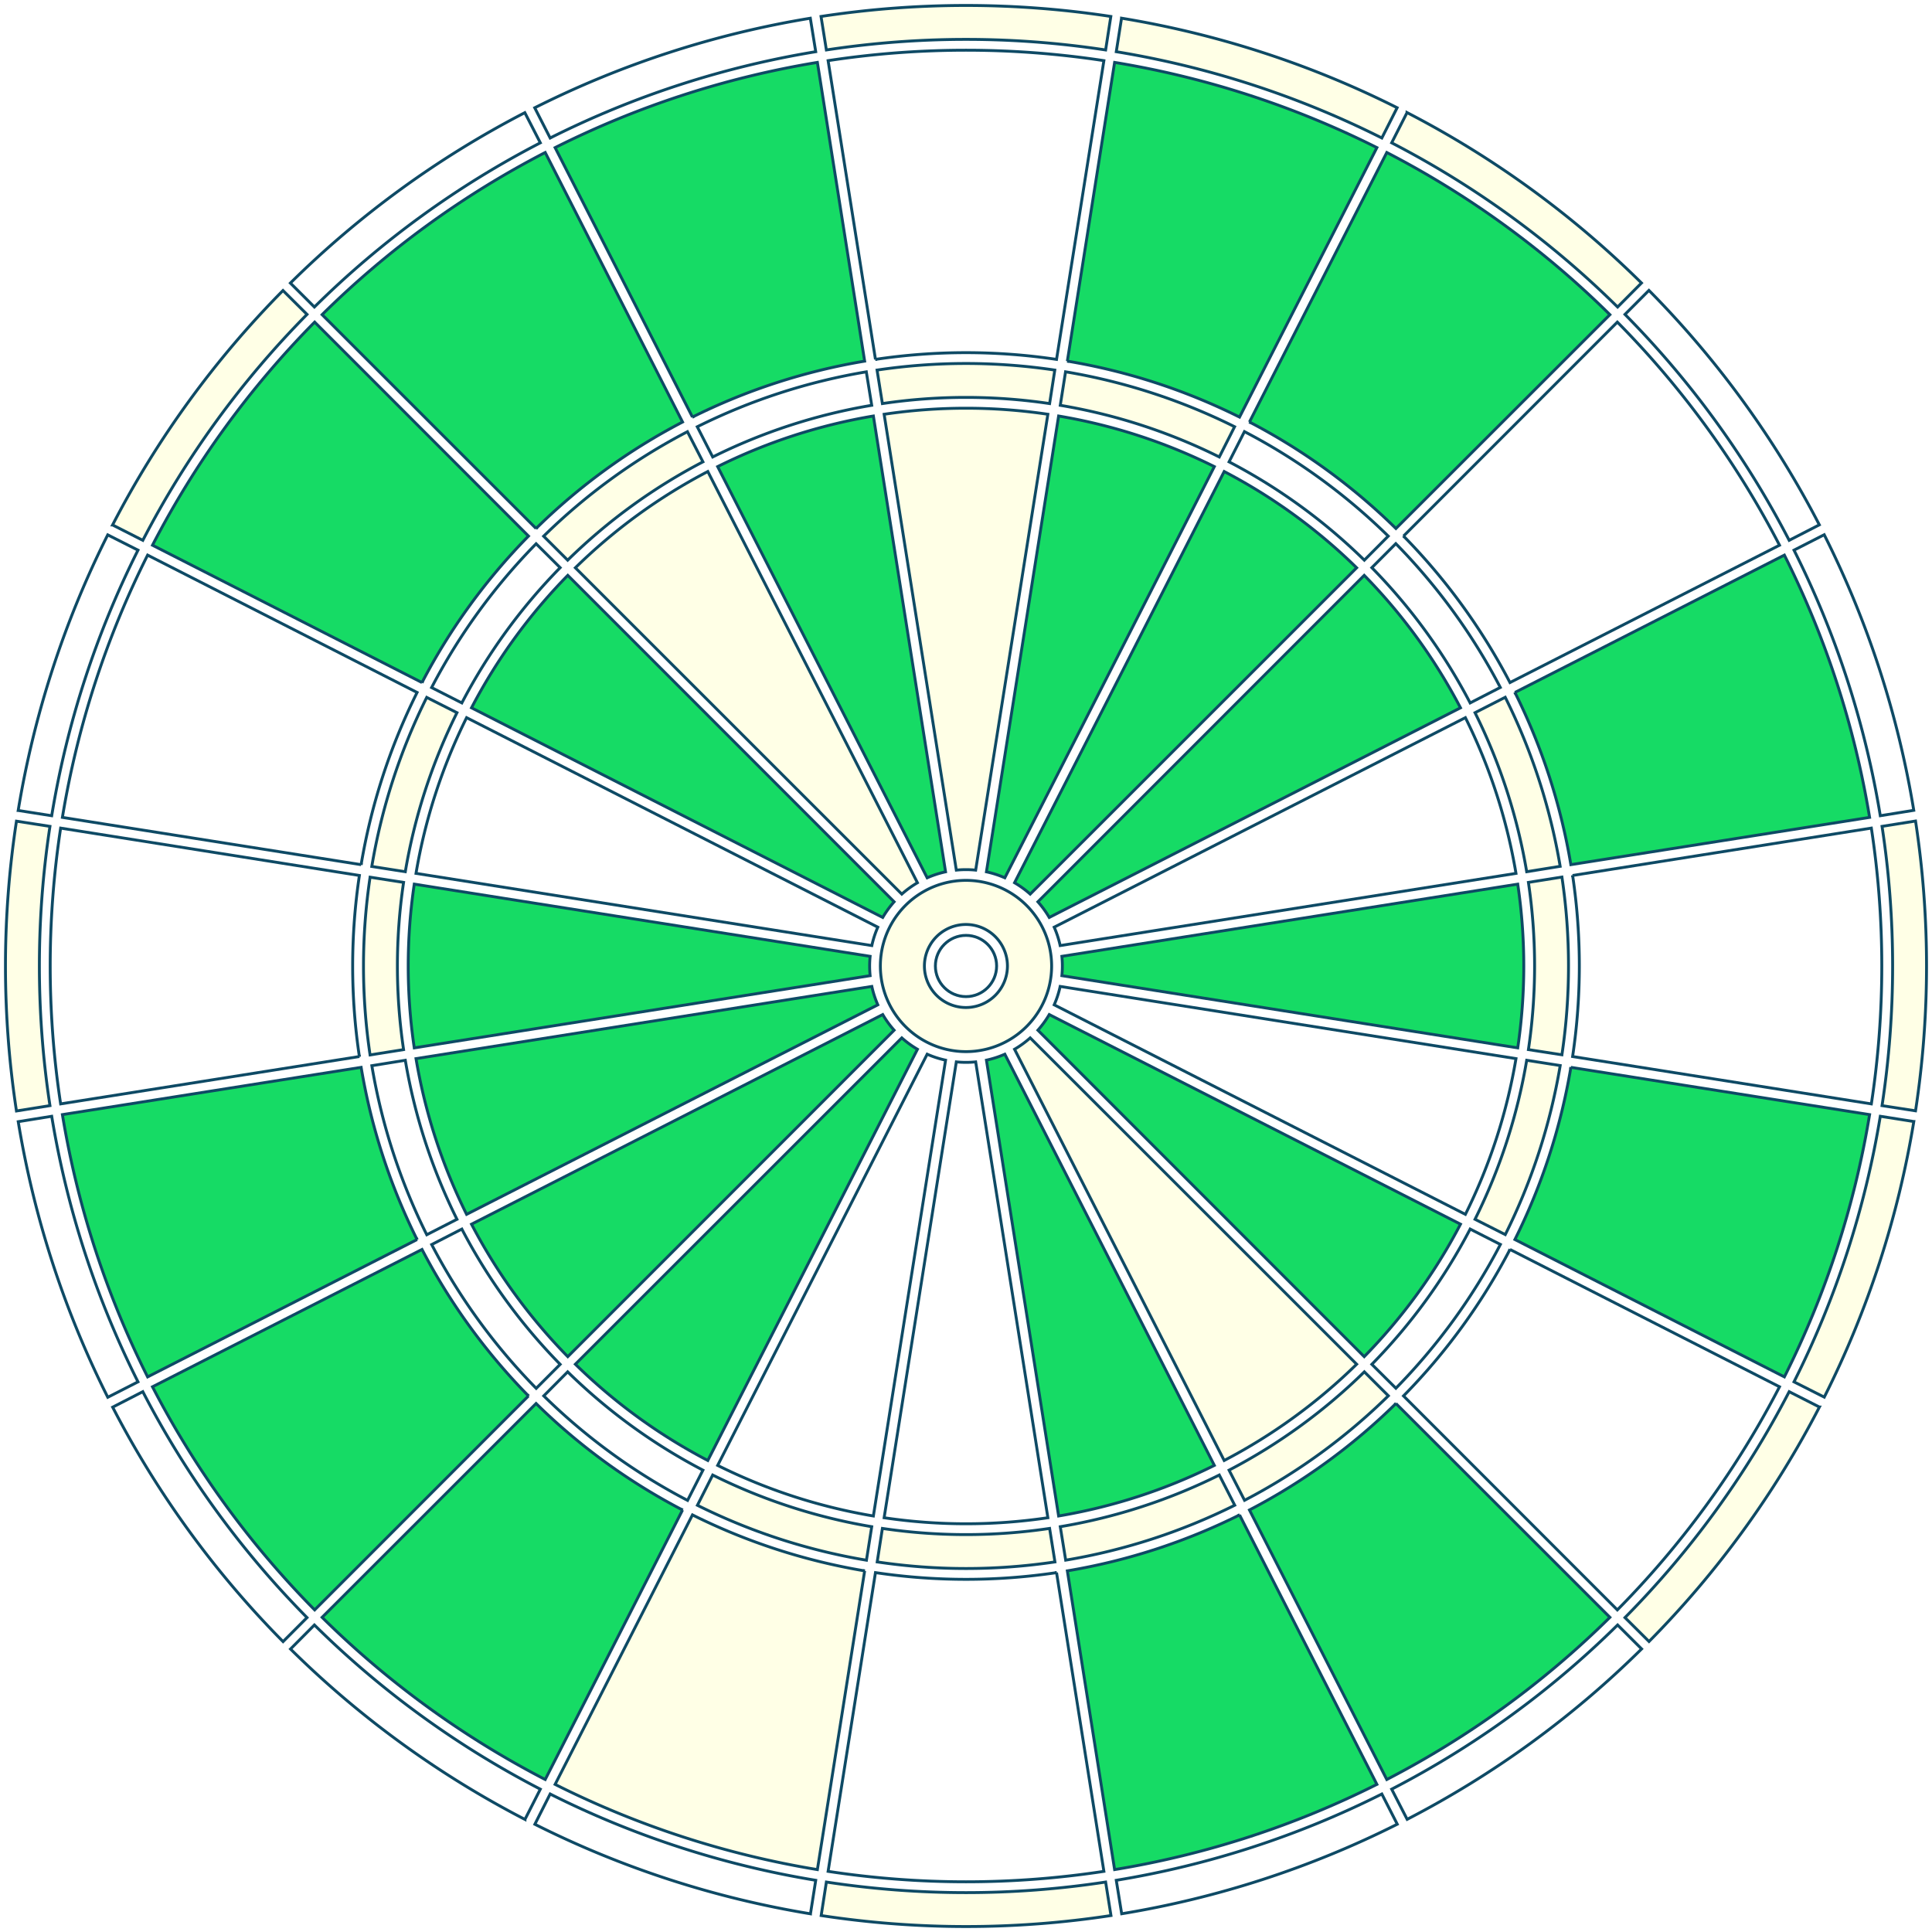
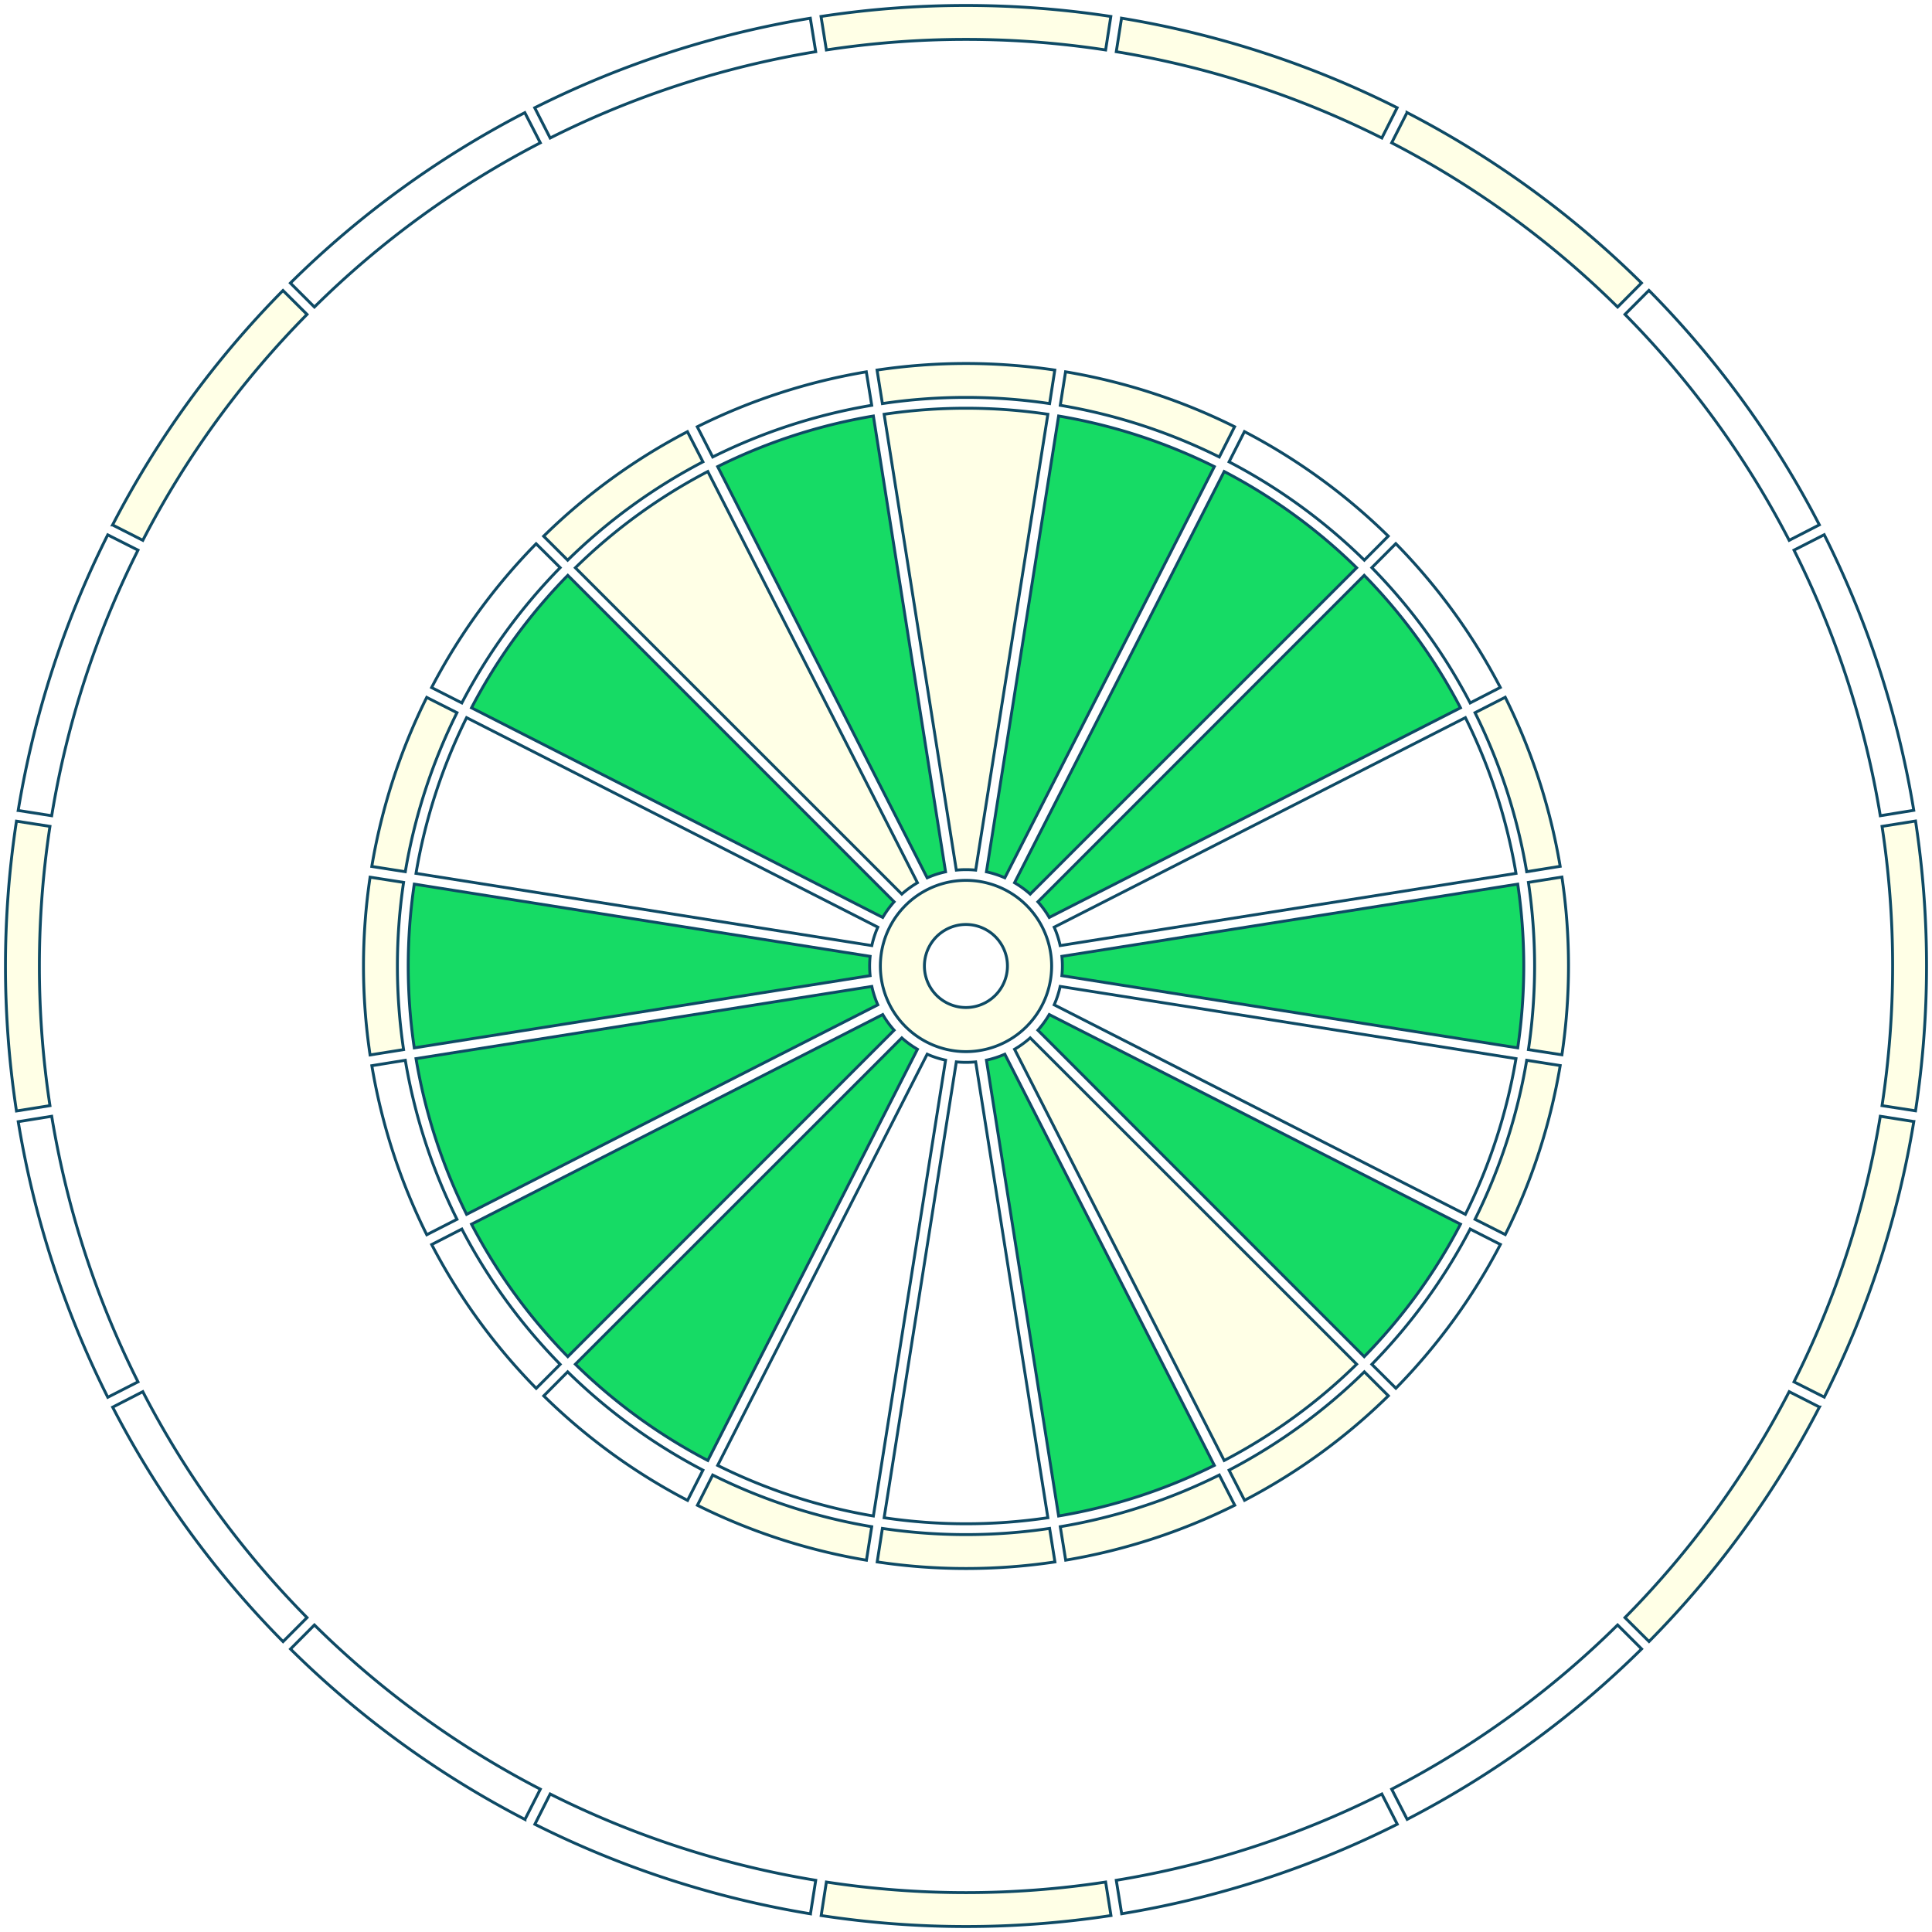
<svg xmlns="http://www.w3.org/2000/svg" viewBox="-6.69 -6.69 13.38 13.38">
  <defs>
    <pattern id="hatch0" width=".06" height=".06" patternUnits="userSpaceOnUse" patternTransform="rotate(45)">
      <rect width=".06" height=".06" fill="#ffffe6" />
      <line x1="0" y1="0" x2="0" y2=".06" stroke="#BC2023" stroke-width=".015" />
-       <line x1="0" y1="0" x2=".06" y2="0" stroke="#BC2023" stroke-width=".015" />
    </pattern>
    <pattern id="hatch1" width=".06" height=".06" patternUnits="userSpaceOnUse" patternTransform="rotate(45)">
      <rect width=".06" height=".06" fill="#ffffe6" />
-       <line x1="0" y1="0" x2="0" y2=".06" stroke="#16DB65" stroke-width=".015" />
      <line x1="0" y1="0" x2=".06" y2="0" stroke="#16DB65" stroke-width=".015" />
    </pattern>
    <path d="M.664-.067 3.821-.567a3.862 3.862 0 0 1 0 1.134L.664 .067a.667 .667 0 0 0 0-.134z" id="inner single" />
    <path d="M3.895-.579l.232-.037a4.173 4.173 0 0 1 0 1.231L3.895 .579a3.938 3.938 0 0 0 0-1.158z" id="treble" />
-     <path d="M4.201-.627 6.27-.955a6.343 6.343 0 0 1 0 1.91L4.201 .627a4.247 4.247 0 0 0 0-1.255z" id="outer single" />
    <path d="M6.344-.967l.232-.037a6.652 6.652 0 0 1 0 2.007L6.344 .967a6.418 6.418 0 0 0 0-1.934z" id="double" />
  </defs>
  <g stroke="#0E4A65" stroke-width=".02">
-     <circle cx="0" cy="0" r=".212" fill="url(#hatch0)" />
    <g fill="#ffffe6">
      <path d="M.593 0A.593 .593 0 0 1-.593 0 .593 .593 0 0 1 .593 0ZM.287 0a.287 .287 0 0 0-.575 0 .287 .287 0 0 0 .575 0z" />
      <use href="#inner single" transform="matrix(0, -1, 1, 0, 0, 0)" />
      <use href="#inner single" transform="matrix(-.588, -.809, .809, -.588, 0, 0)" />
      <use href="#inner single" transform="matrix(.588, .809, -.809, .588, 0, 0)" />
      <use href="#treble" transform="matrix(1, -0, 0, 1, 0, 0)" />
      <use href="#treble" transform="matrix(.951, -.309, .309, .951, 0, 0)" />
      <use href="#treble" transform="matrix(.309, -.951, .951, .309, 0, 0)" />
      <use href="#treble" transform="matrix(0, -1, 1, 0, 0, 0)" />
      <use href="#treble" transform="matrix(-.588, -.809, .809, -.588, 0, 0)" />
      <use href="#treble" transform="matrix(-.951, -.309, .309, -.951, 0, 0)" />
      <use href="#treble" transform="matrix(-1, -0, 0, -1, 0, 0)" />
      <use href="#treble" transform="matrix(-.309, .951, -.951, -.309, 0, 0)" />
      <use href="#treble" transform="matrix(0, 1, -1, 0, 0, 0)" />
      <use href="#treble" transform="matrix(.309, .951, -.951, .309, 0, 0)" />
      <use href="#treble" transform="matrix(.588, .809, -.809, .588, 0, 0)" />
      <use href="#treble" transform="matrix(.951, .309, -.309, .951, 0, 0)" />
      <use href="#outer single" transform="matrix(-.309, .951, -.951, -.309, 0, 0)" />
      <use href="#double" transform="matrix(1, -0, 0, 1, 0, 0)" />
      <use href="#double" transform="matrix(.588, -.809, .809, .588, 0, 0)" />
      <use href="#double" transform="matrix(.309, -.951, .951, .309, 0, 0)" />
      <use href="#double" transform="matrix(0, -1, 1, 0, 0, 0)" />
      <use href="#double" transform="matrix(-.809, -.588, .588, -.809, 0, 0)" />
      <use href="#double" transform="matrix(-1, -0, 0, -1, 0, 0)" />
      <use href="#double" transform="matrix(0, 1, -1, 0, 0, 0)" />
      <use href="#double" transform="matrix(.809, .588, -.588, .809, 0, 0)" />
      <use href="#double" transform="matrix(.951, .309, -.309, .951, 0, 0)" />
    </g>
    <g fill="#16DB65">
      <use href="#inner single" transform="matrix(1, -0, 0, 1, 0, 0)" />
      <use href="#inner single" transform="matrix(.809, -.588, .588, .809, 0, 0)" />
      <use href="#inner single" transform="matrix(.588, -.809, .809, .588, 0, 0)" />
      <use href="#inner single" transform="matrix(.309, -.951, .951, .309, 0, 0)" />
      <use href="#inner single" transform="matrix(-.309, -.951, .951, -.309, 0, 0)" />
      <use href="#inner single" transform="matrix(-.809, -.588, .588, -.809, 0, 0)" />
      <use href="#inner single" transform="matrix(-1, -0, 0, -1, 0, 0)" />
      <use href="#inner single" transform="matrix(-.951, .309, -.309, -.951, 0, 0)" />
      <use href="#inner single" transform="matrix(-.809, .588, -.588, -.809, 0, 0)" />
      <use href="#inner single" transform="matrix(-.588, .809, -.809, -.588, 0, 0)" />
      <use href="#inner single" transform="matrix(.309, .951, -.951, .309, 0, 0)" />
      <use href="#inner single" transform="matrix(.809, .588, -.588, .809, 0, 0)" />
      <use href="#outer single" transform="matrix(.951, -.309, .309, .951, 0, 0)" />
      <use href="#outer single" transform="matrix(.588, -.809, .809, .588, 0, 0)" />
      <use href="#outer single" transform="matrix(.309, -.951, .951, .309, 0, 0)" />
      <use href="#outer single" transform="matrix(-.309, -.951, .951, -.309, 0, 0)" />
      <use href="#outer single" transform="matrix(-.588, -.809, .809, -.588, 0, 0)" />
      <use href="#outer single" transform="matrix(-.809, -.588, .588, -.809, 0, 0)" />
      <use href="#outer single" transform="matrix(-.951, .309, -.309, -.951, 0, 0)" />
      <use href="#outer single" transform="matrix(-.809, .588, -.588, -.809, 0, 0)" />
      <use href="#outer single" transform="matrix(-.588, .809, -.809, -.588, 0, 0)" />
      <use href="#outer single" transform="matrix(.309, .951, -.951, .309, 0, 0)" />
      <use href="#outer single" transform="matrix(.588, .809, -.809, .588, 0, 0)" />
      <use href="#outer single" transform="matrix(.951, .309, -.309, .951, 0, 0)" />
    </g>
    <g fill="url(#hatch1)">
      <use href="#inner single" transform="matrix(.951, -.309, .309, .951, 0, 0)" />
      <use href="#inner single" transform="matrix(-.951, -.309, .309, -.951, 0, 0)" />
      <use href="#inner single" transform="matrix(-.309, .951, -.951, -.309, 0, 0)" />
      <use href="#inner single" transform="matrix(0, 1, -1, 0, 0, 0)" />
      <use href="#inner single" transform="matrix(.951, .309, -.309, .951, 0, 0)" />
      <use href="#treble" transform="matrix(.809, -.588, .588, .809, 0, 0)" />
      <use href="#treble" transform="matrix(.588, -.809, .809, .588, 0, 0)" />
      <use href="#treble" transform="matrix(-.309, -.951, .951, -.309, 0, 0)" />
      <use href="#treble" transform="matrix(-.809, -.588, .588, -.809, 0, 0)" />
      <use href="#treble" transform="matrix(-.951, .309, -.309, -.951, 0, 0)" />
      <use href="#treble" transform="matrix(-.809, .588, -.588, -.809, 0, 0)" />
      <use href="#treble" transform="matrix(-.588, .809, -.809, -.588, 0, 0)" />
      <use href="#treble" transform="matrix(.809, .588, -.588, .809, 0, 0)" />
      <use href="#outer single" transform="matrix(1, -0, 0, 1, 0, 0)" />
      <use href="#outer single" transform="matrix(.809, -.588, .588, .809, 0, 0)" />
      <use href="#outer single" transform="matrix(0, -1, 1, 0, 0, 0)" />
      <use href="#outer single" transform="matrix(-.951, -.309, .309, -.951, 0, 0)" />
      <use href="#outer single" transform="matrix(-1, -0, 0, -1, 0, 0)" />
      <use href="#outer single" transform="matrix(0, 1, -1, 0, 0, 0)" />
      <use href="#outer single" transform="matrix(.809, .588, -.588, .809, 0, 0)" />
      <use href="#double" transform="matrix(.951, -.309, .309, .951, 0, 0)" />
      <use href="#double" transform="matrix(.809, -.588, .588, .809, 0, 0)" />
      <use href="#double" transform="matrix(-.309, -.951, .951, -.309, 0, 0)" />
      <use href="#double" transform="matrix(-.588, -.809, .809, -.588, 0, 0)" />
      <use href="#double" transform="matrix(-.951, -.309, .309, -.951, 0, 0)" />
      <use href="#double" transform="matrix(-.951, .309, -.309, -.951, 0, 0)" />
      <use href="#double" transform="matrix(-.809, .588, -.588, -.809, 0, 0)" />
      <use href="#double" transform="matrix(-.588, .809, -.809, -.588, 0, 0)" />
      <use href="#double" transform="matrix(-.309, .951, -.951, -.309, 0, 0)" />
      <use href="#double" transform="matrix(.309, .951, -.951, .309, 0, 0)" />
      <use href="#double" transform="matrix(.588, .809, -.809, .588, 0, 0)" />
    </g>
  </g>
</svg>